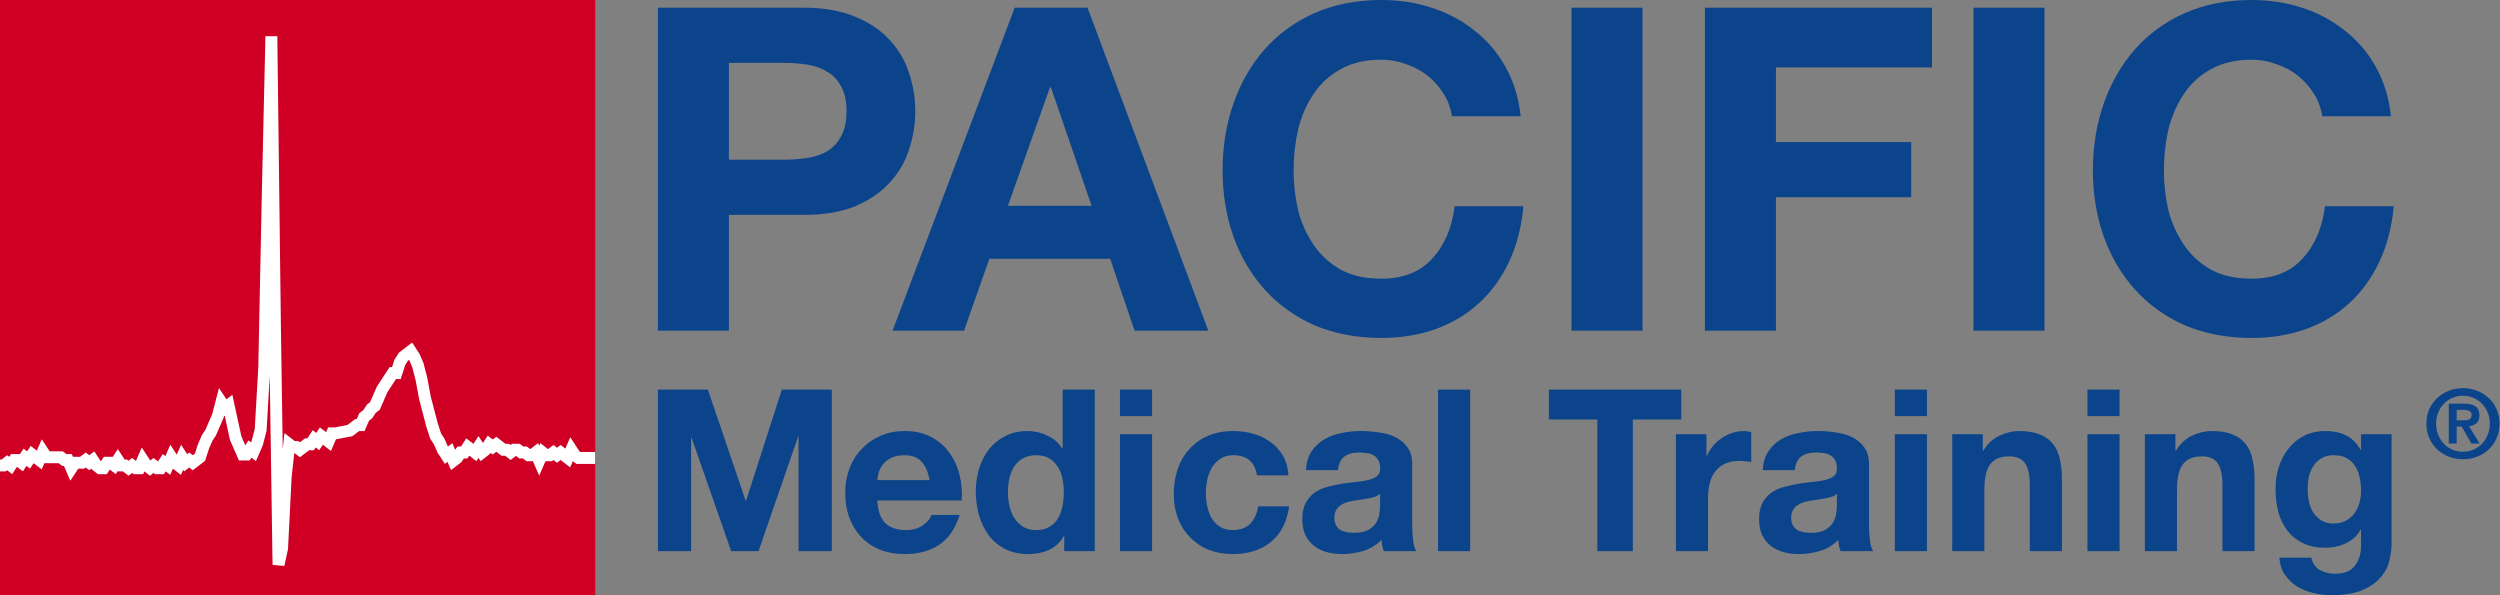
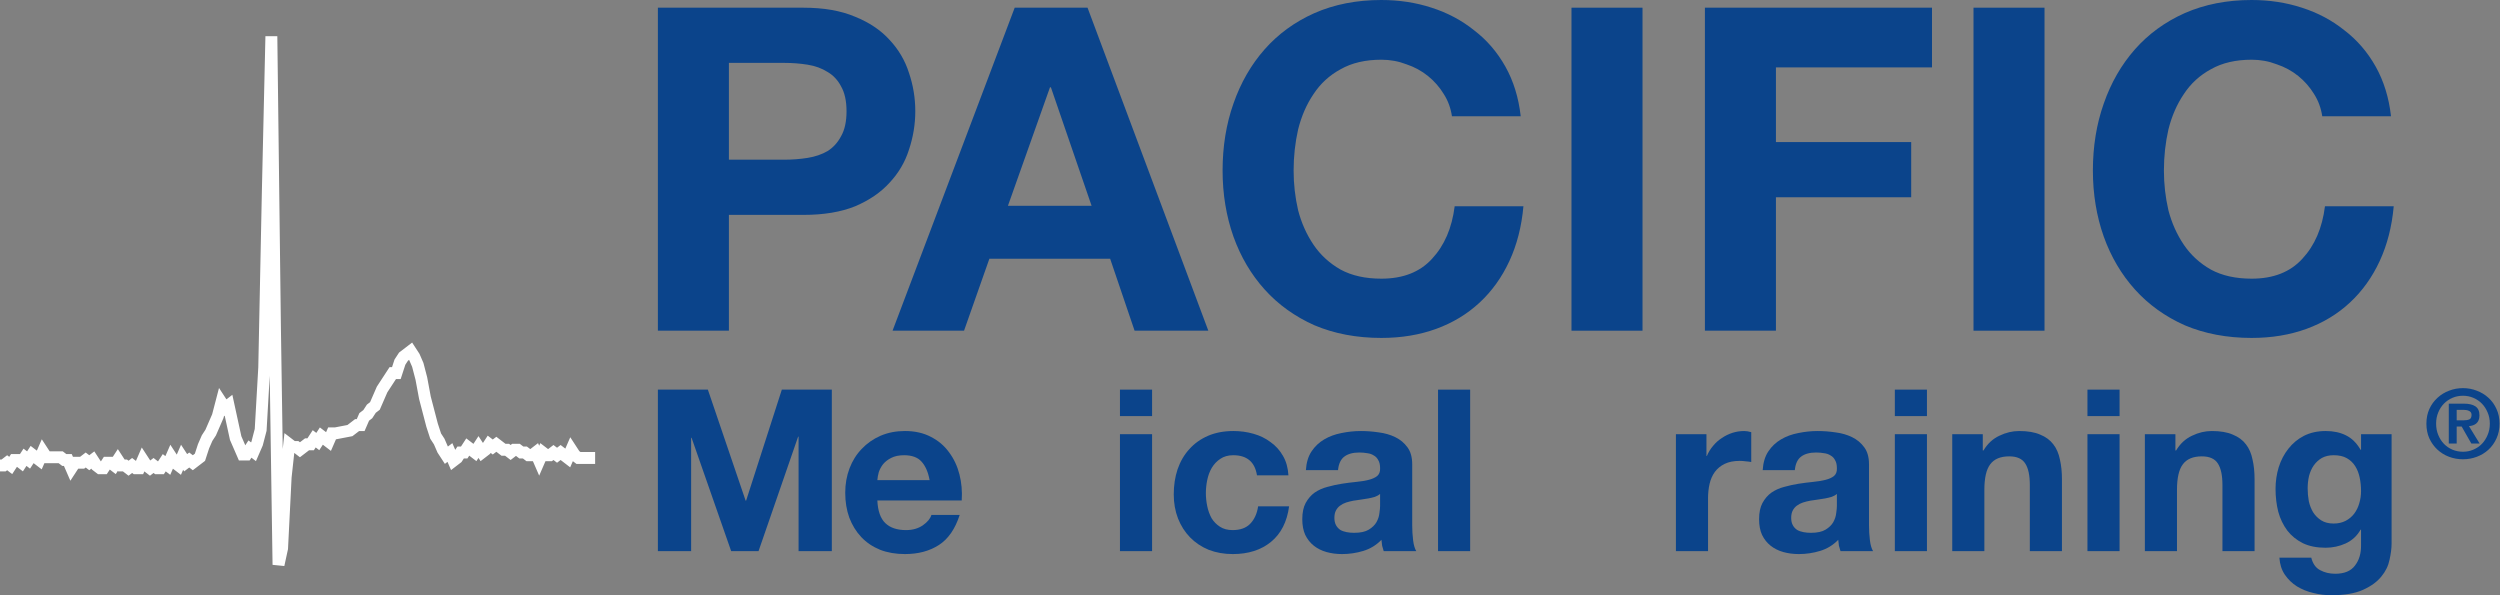
<svg xmlns="http://www.w3.org/2000/svg" height="50" width="210">
  <rect width="100%" height="100%" fill="#808080" stroke="none" />
  <g fill="#0b448b">
    <path d="m61.228 13.414v-8.132h4.636q1.026 0 1.976.152.95.152 1.672.608.722.418 1.14 1.216.456.798.456 2.09 0 1.292-.456 2.09-.418.798-1.14 1.254-.722.418-1.672.57-.95.152-1.976.152zm-5.966-12.768v27.132h5.966v-9.728h6.27q2.546 0 4.332-.722 1.786-.76 2.888-1.976 1.14-1.216 1.634-2.774.532-1.596.532-3.23 0-1.672-.532-3.23-.494-1.558-1.634-2.774-1.102-1.216-2.888-1.938-1.786-.76-4.332-.76z" />
    <path d="m84.665 17.29 3.534-9.956h.076l3.42 9.956zm.57-16.644-10.26 27.132h6.004l2.128-6.042h10.146l2.052 6.042h6.194l-10.146-27.132z" />
    <path d="m121.964 9.766h5.776q-.266-2.356-1.292-4.18-1.026-1.824-2.622-3.04-1.558-1.254-3.572-1.9-1.976-.646-4.218-.646-3.116 0-5.624 1.102-2.47 1.102-4.18 3.04-1.71 1.938-2.622 4.56-.912 2.584-.912 5.624 0 2.964.912 5.548.912 2.546 2.622 4.446 1.71 1.9 4.18 3.002 2.508 1.064 5.624 1.064 2.508 0 4.598-.76 2.09-.76 3.648-2.204 1.558-1.444 2.508-3.496.95-2.052 1.178-4.598h-5.776q-.342 2.736-1.9 4.408-1.52 1.672-4.256 1.672-2.014 0-3.42-.76-1.406-.798-2.28-2.09-.874-1.292-1.292-2.888-.38-1.634-.38-3.344 0-1.786.38-3.458.418-1.672 1.292-2.964.874-1.33 2.28-2.09 1.406-.798 3.42-.798 1.102 0 2.09.38 1.026.342 1.824.988.798.646 1.33 1.52.532.836.684 1.862z" />
    <path d="m132.005.646v27.132h5.966v-27.132z" />
    <path d="m143.212.646v27.132h5.966v-11.21h11.362v-4.636h-11.362v-6.27h13.11v-5.016z" />
    <path d="m165.774.646v27.132h5.966v-27.132z" />
    <path d="m195.069 9.766h5.776q-.266-2.356-1.292-4.18-1.026-1.824-2.622-3.04-1.558-1.254-3.572-1.9-1.976-.646-4.218-.646-3.116 0-5.624 1.102-2.47 1.102-4.18 3.04-1.71 1.938-2.622 4.56-.912 2.584-.912 5.624 0 2.964.912 5.548.912 2.546 2.622 4.446 1.71 1.9 4.18 3.002 2.508 1.064 5.624 1.064 2.508 0 4.598-.76 2.09-.76 3.648-2.204 1.558-1.444 2.508-3.496.95-2.052 1.178-4.598h-5.776q-.342 2.736-1.9 4.408-1.52 1.672-4.256 1.672-2.014 0-3.42-.76-1.406-.798-2.28-2.09-.874-1.292-1.292-2.888-.38-1.634-.38-3.344 0-1.786.38-3.458.418-1.672 1.292-2.964.874-1.33 2.28-2.09 1.406-.798 3.42-.798 1.102 0 2.09.38 1.026.342 1.824.988.798.646 1.33 1.52.532.836.684 1.862z" />
    <path d="m55.262 32.729v13.566h2.793v-9.519h.038l3.325 9.519h2.299l3.325-9.614h.038v9.614h2.793v-13.566h-4.199l-3.002 9.329h-.038l-3.173-9.329z" />
    <path d="m78.087 40.329h-4.389q.019-.285.114-.646.114-.361.361-.684.266-.323.684-.532.437-.228 1.083-.228.988 0 1.463.532.494.532.684 1.558zm-4.389 1.71h7.087q.076-1.14-.19-2.185-.266-1.045-.874-1.862-.589-.817-1.52-1.292-.931-.494-2.185-.494-1.121 0-2.052.399-.912.399-1.577 1.102-.665.684-1.026 1.634-.361.95-.361 2.052 0 1.14.342 2.09.361.95 1.007 1.634.646.684 1.577 1.064.931.361 2.09.361 1.672 0 2.85-.76 1.178-.76 1.748-2.527h-2.375q-.133.456-.722.874-.589.399-1.406.399-1.14 0-1.748-.589-.608-.589-.665-1.9z" />
-     <path d="m89.358 41.355q0 .608-.114 1.178-.114.57-.38 1.026-.266.437-.722.703-.437.266-1.102.266-.627 0-1.083-.266-.437-.285-.741-.722-.285-.456-.418-1.026-.133-.57-.133-1.14 0-.608.114-1.159.133-.57.399-1.007.285-.437.741-.703.456-.266 1.121-.266.665 0 1.102.266.437.266.703.703.285.418.399.988.114.551.114 1.159zm.038 3.686v1.254h2.565v-13.566h-2.698v4.94h-.038q-.456-.722-1.254-1.083-.779-.38-1.653-.38-1.083 0-1.9.437-.817.418-1.368 1.121-.532.703-.817 1.634-.266.912-.266 1.9 0 1.026.266 1.976.285.95.817 1.691.551.722 1.387 1.159.836.418 1.938.418.969 0 1.729-.342.779-.361 1.254-1.159z" />
    <path d="m96.775 34.952v-2.223h-2.698v2.223zm-2.698 1.52v9.823h2.698v-9.823z" />
-     <path d="m105.587 39.93h2.641q-.057-.95-.456-1.634-.399-.703-1.045-1.159-.627-.475-1.444-.703-.798-.228-1.672-.228-1.197 0-2.128.399-.931.399-1.577 1.121-.646.703-.988 1.691-.323.969-.323 2.109 0 1.102.361 2.033.361.912 1.007 1.577.646.665 1.558 1.045.931.361 2.033.361 1.957 0 3.211-1.026 1.254-1.026 1.52-2.983h-2.603q-.133.912-.665 1.463-.513.532-1.482.532-.627 0-1.064-.285-.437-.285-.703-.722-.247-.456-.361-1.007-.114-.551-.114-1.083 0-.551.114-1.102.114-.57.38-1.026.285-.475.722-.76.437-.304 1.083-.304 1.729 0 1.995 1.691z" />
+     <path d="m105.587 39.93h2.641q-.057-.95-.456-1.634-.399-.703-1.045-1.159-.627-.475-1.444-.703-.798-.228-1.672-.228-1.197 0-2.128.399-.931.399-1.577 1.121-.646.703-.988 1.691-.323.969-.323 2.109 0 1.102.361 2.033.361.912 1.007 1.577.646.665 1.558 1.045.931.361 2.033.361 1.957 0 3.211-1.026 1.254-1.026 1.52-2.983h-2.603q-.133.912-.665 1.463-.513.532-1.482.532-.627 0-1.064-.285-.437-.285-.703-.722-.247-.456-.361-1.007-.114-.551-.114-1.083 0-.551.114-1.102.114-.57.38-1.026.285-.475.722-.76.437-.304 1.083-.304 1.729 0 1.995 1.691" />
    <path d="m109.695 39.493q.057-.95.475-1.577.418-.627 1.064-1.007.646-.38 1.444-.532.817-.171 1.634-.171.741 0 1.501.114.76.095 1.387.399.627.304 1.026.855.399.532.399 1.425v5.111q0 .665.076 1.273.076.608.266.912h-2.736q-.076-.228-.133-.456-.038-.247-.057-.494-.646.665-1.52.931-.874.266-1.786.266-.703 0-1.311-.171-.608-.171-1.064-.532-.456-.361-.722-.912-.247-.551-.247-1.311 0-.836.285-1.368.304-.551.76-.874.475-.323 1.064-.475.608-.171 1.216-.266.608-.095 1.197-.152.589-.057 1.045-.171.456-.114.722-.323.266-.228.247-.646 0-.437-.152-.684-.133-.266-.38-.399-.228-.152-.551-.19-.304-.057-.665-.057-.798 0-1.254.342-.456.342-.532 1.14zm6.232 1.995q-.171.152-.437.247-.247.076-.551.133-.285.057-.608.095-.323.038-.646.095-.304.057-.608.152-.285.095-.513.266-.209.152-.342.399-.133.247-.133.627 0 .361.133.608.133.247.361.399.228.133.532.19.304.057.627.057.798 0 1.235-.266.437-.266.646-.627.209-.38.247-.76.057-.38.057-.608z" />
    <path d="m120.795 32.729v13.566h2.698v-13.566z" />
-     <path d="m134.174 35.237v11.058h2.983v-11.058h4.066v-2.508h-11.115v2.508z" />
    <path d="m140.777 36.472v9.823h2.698v-4.427q0-.665.133-1.235.133-.57.437-.988.323-.437.836-.684.513-.247 1.254-.247.247 0 .513.038.266.019.456.057v-2.508q-.323-.095-.589-.095-.513 0-.988.152-.475.152-.893.437-.418.266-.741.665-.323.38-.513.836h-.038v-1.824z" />
    <path d="m148.066 39.493q.057-.95.475-1.577.418-.627 1.064-1.007.646-.38 1.444-.532.817-.171 1.634-.171.741 0 1.501.114.76.095 1.387.399.627.304 1.026.855.399.532.399 1.425v5.111q0 .665.076 1.273.076.608.266.912h-2.736q-.076-.228-.133-.456-.038-.247-.057-.494-.646.665-1.52.931-.874.266-1.786.266-.703 0-1.311-.171-.608-.171-1.064-.532-.456-.361-.722-.912-.247-.551-.247-1.311 0-.836.285-1.368.304-.551.76-.874.475-.323 1.064-.475.608-.171 1.216-.266.608-.095 1.197-.152.589-.057 1.045-.171.456-.114.722-.323.266-.228.247-.646 0-.437-.152-.684-.133-.266-.38-.399-.228-.152-.551-.19-.304-.057-.665-.057-.798 0-1.254.342-.456.342-.532 1.14zm6.232 1.995q-.171.152-.437.247-.247.076-.551.133-.285.057-.608.095-.323.038-.646.095-.304.057-.608.152-.285.095-.513.266-.209.152-.342.399-.133.247-.133.627 0 .361.133.608.133.247.361.399.228.133.532.19.304.057.627.057.798 0 1.235-.266.437-.266.646-.627.209-.38.247-.76.057-.38.057-.608z" />
    <path d="m161.864 34.952v-2.223h-2.698v2.223zm-2.698 1.52v9.823h2.698v-9.823z" />
    <path d="m163.989 36.472v9.823h2.698v-5.149q0-1.501.494-2.147.494-.665 1.596-.665.969 0 1.349.608.38.589.38 1.805v5.548h2.698v-6.042q0-.912-.171-1.653-.152-.76-.551-1.273-.399-.532-1.102-.817-.684-.304-1.767-.304-.855 0-1.672.399-.817.38-1.33 1.235h-.057v-1.368z" />
    <path d="m178.044 34.952v-2.223h-2.698v2.223zm-2.698 1.52v9.823h2.698v-9.823z" />
    <path d="m180.169 36.472v9.823h2.698v-5.149q0-1.501.494-2.147.494-.665 1.596-.665.969 0 1.349.608.38.589.38 1.805v5.548h2.698v-6.042q0-.912-.171-1.653-.152-.76-.551-1.273-.399-.532-1.102-.817-.684-.304-1.767-.304-.855 0-1.672.399-.817.38-1.33 1.235h-.057v-1.368z" />
    <path d="m196.029 43.977q-.627 0-1.045-.266-.418-.266-.684-.684-.247-.418-.361-.931-.095-.532-.095-1.064 0-.551.114-1.045.133-.513.399-.893.285-.399.684-.627.418-.228.988-.228.665 0 1.102.247.437.247.703.665.266.418.38.969.114.532.114 1.14 0 .532-.152 1.026-.133.475-.418.855-.285.38-.722.608-.437.228-1.007.228zm4.864 1.691v-9.196h-2.565v1.311h-.038q-.494-.855-1.235-1.216-.722-.361-1.691-.361-1.026 0-1.824.399-.779.399-1.311 1.083-.532.665-.817 1.558-.266.874-.266 1.824 0 1.007.228 1.919.247.893.76 1.577.513.665 1.311 1.064.798.38 1.9.38.893 0 1.691-.361.817-.38 1.254-1.159h.038v1.292q.019 1.045-.513 1.729-.513.684-1.653.684-.722 0-1.273-.304-.551-.285-.741-1.045h-2.679q.057.836.456 1.425.418.608 1.026.988.627.38 1.368.551.76.19 1.482.19 1.691 0 2.698-.456 1.007-.456 1.539-1.121.532-.646.684-1.406.171-.76.171-1.349z" />
    <path d="m206.362 35.307v-.88h.56q.112 0 .232.016.128.016.224.064.104.04.168.12.064.08.064.216 0 .304-.184.384-.184.08-.472.08zm-.664-1.4v3.352h.664v-1.432h.416l.816 1.432h.696l-.896-1.464q.184-.016.344-.072.16-.056.28-.16.12-.104.184-.264.072-.168.072-.4 0-.544-.344-.768-.336-.224-.968-.224zm-1.064 1.68q0-.512.176-.936.176-.432.48-.744.304-.312.712-.488.416-.176.888-.176.464 0 .872.176.416.176.72.488.304.312.48.744.184.424.184.936 0 .512-.184.944-.176.432-.48.752-.304.312-.72.488-.408.176-.872.176-.472 0-.888-.176-.408-.176-.712-.488-.304-.32-.48-.752-.176-.432-.176-.944zm-.816 0q0 .688.248 1.24.256.552.68.944.424.392.976.6.56.208 1.168.208.608 0 1.16-.208.56-.208.984-.6.424-.392.672-.944.256-.552.256-1.24 0-.68-.256-1.232-.248-.552-.672-.936-.424-.392-.984-.6-.552-.216-1.16-.216-.608 0-1.168.216-.552.208-.976.6-.424.384-.68.936-.248.552-.248 1.232z" />
  </g>
-   <path d="m0 0h50v50h-50z" fill="#cf0023" />
  <path d="m0 39.1h.3l.3-.23.3.23.3-.46h.3l.3.23.3-.46.3.23.3-.46.6.46.3-.69.3.46h1.2l.3.23h.3l.3.69.3-.46h.6l.3-.23.3.23.3-.23.3.46.3.23h.3l.3-.46h.3l.3.23.3-.46.3.46h.3l.3.23.3-.23.3.23h.3l.3-.69.3.46.3.23.3-.23.3.23h.3l.3-.46.3.23.3-.69.3.46.3.23.3-.69.3.46.3-.23.3.23.6-.46.3-.92.3-.69.3-.46.6-1.38.3-1.15.3.46.3-.23.6 2.76.6 1.38h.3l.3-.46.3.23.3-.69.3-1.15.3-5.23.3-14.72.3-13.11.3 24.38.3 20.01.3-1.38.3-5.98.3-2.76.3.23h.3l.3.23.6-.46h.3l.3-.46.3.23.3-.46.6.46.3-.69h.3l1.2-.23.6-.46h.3l.3-.69.3-.23.3-.46.3-.23.6-1.38.9-1.38h.3l.3-.92.3-.46.6-.46.3.46.3.69.3 1.15.3 1.61.6 2.3.3.92.3.46.3.69.3.46.3-.23.3.69.3-.23.3-.46h.3l.3-.46.6.46.3-.46.3.46.3-.23.3-.46.3.23.3-.23.6.46h.3l.3.23.3-.23h.3l.3.23h.3l.3.23h.3l.3-.23.3.69.3-.69.3.23h.3l.3-.23.3.23.3-.23.6.46.3-.69.3.46.3.23h1.4" fill="none" stroke="#fff" />
</svg>